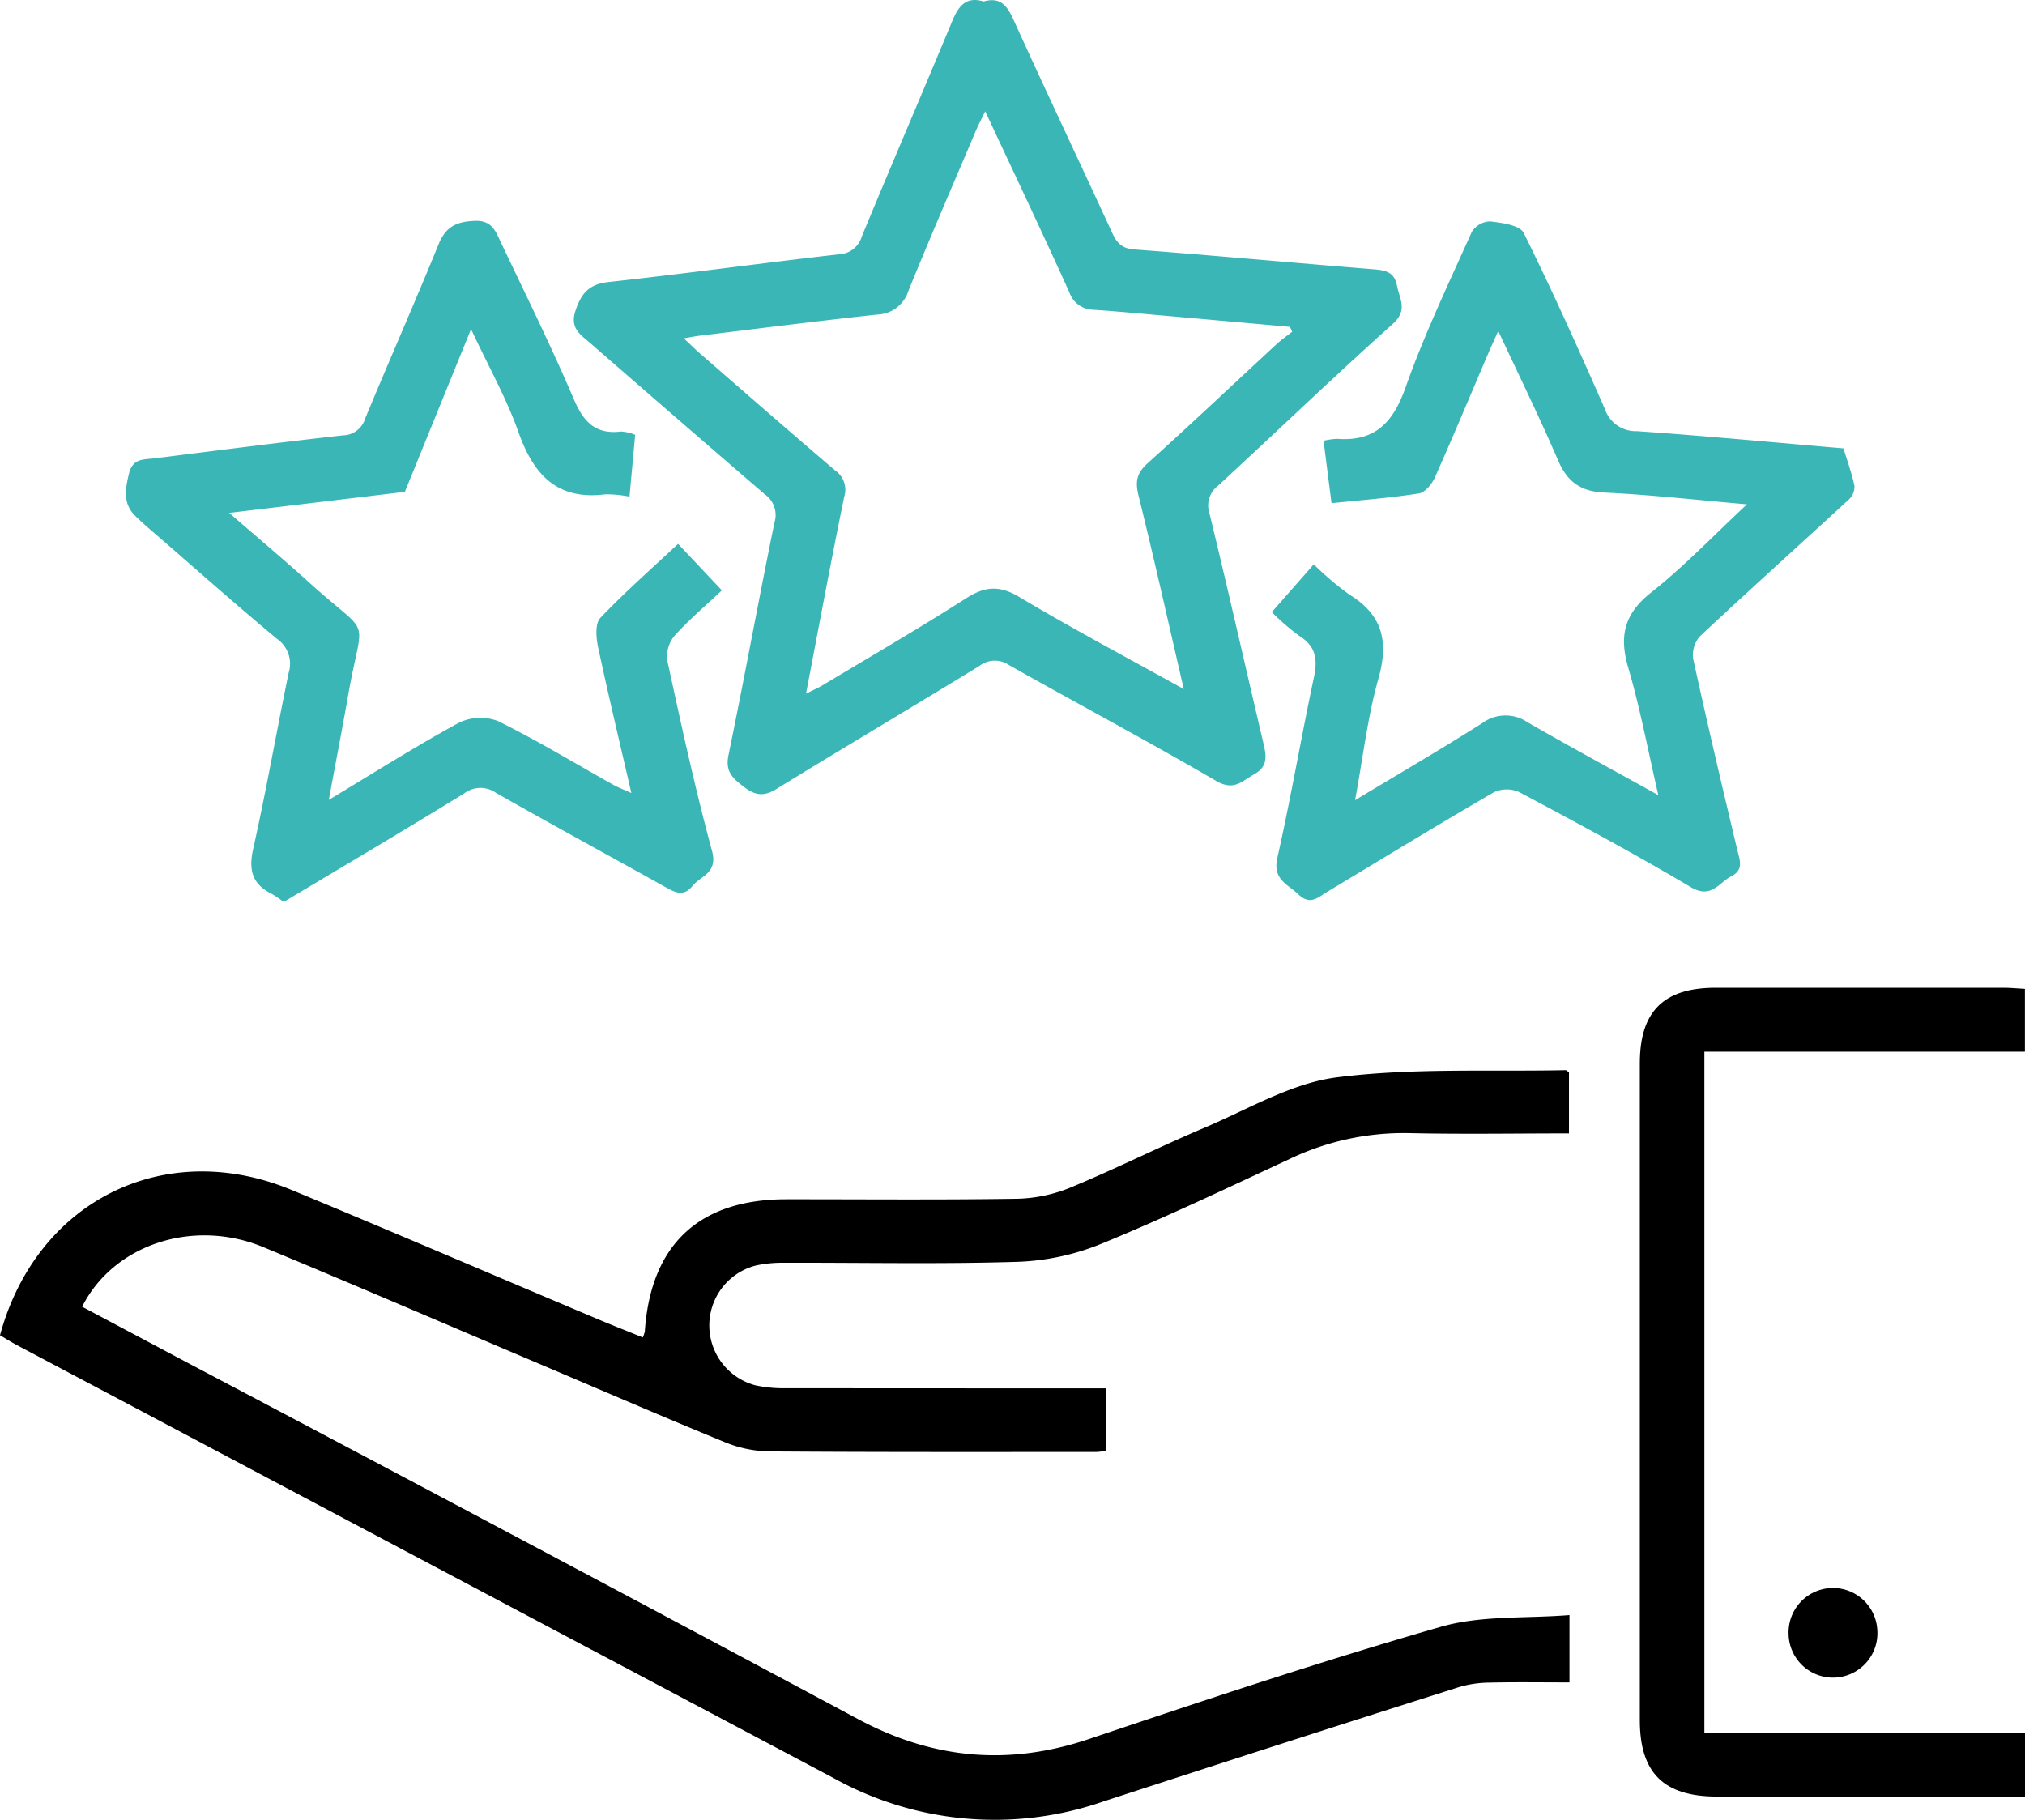
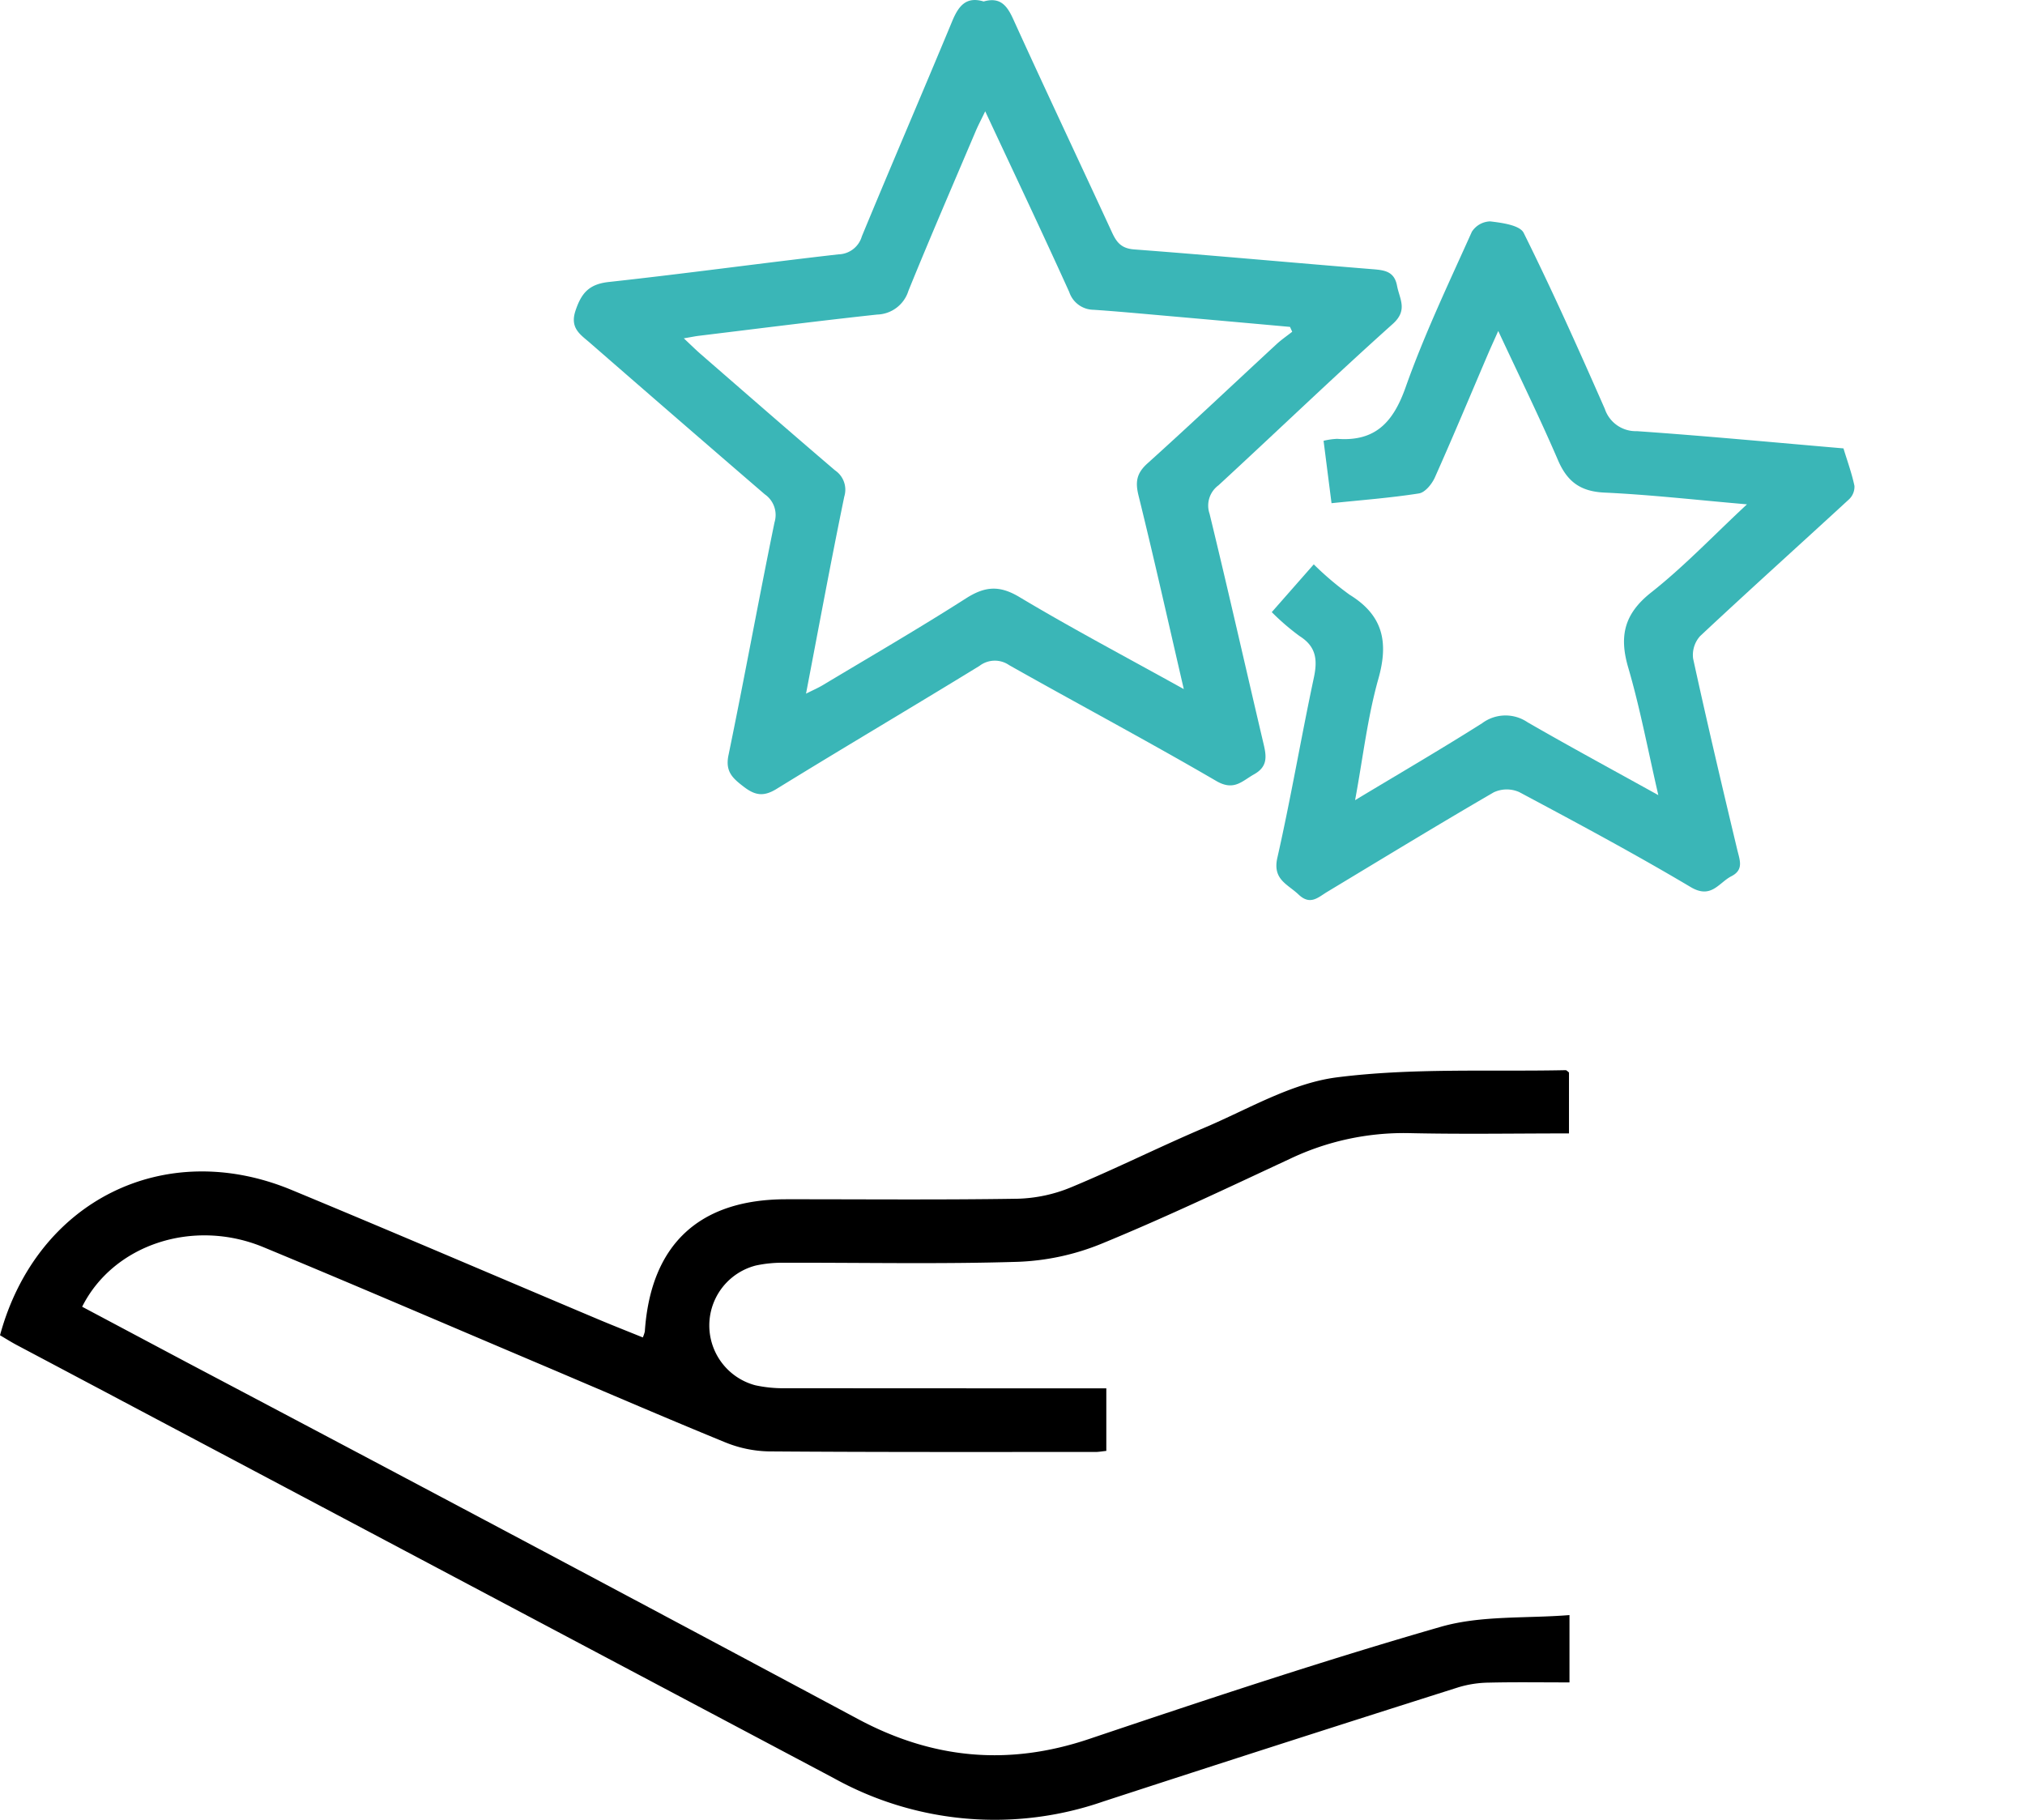
<svg xmlns="http://www.w3.org/2000/svg" id="Groupe_5414" data-name="Groupe 5414" width="274.849" height="247" viewBox="0 0 274.849 247">
  <defs>
    <clipPath id="clip-path">
      <rect id="Rectangle_2830" data-name="Rectangle 2830" width="274.849" height="247" fill="none" />
    </clipPath>
  </defs>
  <g id="Groupe_5413" data-name="Groupe 5413" clip-path="url(#clip-path)">
    <path id="Tracé_4512" data-name="Tracé 4512" d="M249.82,169.556v-9.14c-5.944.481-12.013.018-17.494,1.6-16.042,4.62-31.9,9.9-47.73,15.226-10.941,3.678-21.19,2.72-31.337-2.71q-45.435-24.315-91.011-48.368-7.155-3.8-14.3-7.6c4.237-8.446,15.078-12.028,24.594-8.09,12.072,5,24.07,10.167,36.1,15.266,8.849,3.752,17.669,7.574,26.562,11.218a16.469,16.469,0,0,0,5.978,1.242c14.77.111,29.541.074,44.309.076.445,0,.89-.086,1.465-.144v-8.492h-3.382q-20.054,0-40.1-.017a17.811,17.811,0,0,1-4.167-.4,8.4,8.4,0,0,1,.091-16.257,17.1,17.1,0,0,1,3.888-.371c10.563-.029,21.133.2,31.686-.129a33.161,33.161,0,0,0,11.324-2.451c8.629-3.542,17.065-7.559,25.527-11.5A35.943,35.943,0,0,1,228.072,95c7.173.16,14.35.039,21.681.039V86.764c-.163-.113-.318-.313-.467-.309-10.353.217-20.8-.326-31.021.973-6.175.785-12.037,4.313-17.947,6.821-6.1,2.589-12.032,5.568-18.149,8.105a20.259,20.259,0,0,1-7.27,1.551c-10.467.166-20.94.064-31.409.072-11.818.01-18.381,6.166-19.172,17.954a4.417,4.417,0,0,1-.274.8c-2.058-.835-4.115-1.642-6.149-2.5-13.843-5.84-27.649-11.771-41.528-17.522-17.262-7.154-34.61,1.47-39.568,19.727.734.43,1.505.921,2.31,1.347q55.43,29.378,110.855,58.767a44.986,44.986,0,0,0,36.565,3.174q24.083-7.856,48.232-15.511a14.881,14.881,0,0,1,4.111-.628c3.538-.086,7.08-.029,10.948-.029" transform="translate(-36.798 58.803)" />
    <path id="Tracé_4513" data-name="Tracé 4513" d="M105.976.2c-2.428-.733-3.436.669-4.281,2.705-4.044,9.74-8.221,19.426-12.25,29.173a3.384,3.384,0,0,1-3.182,2.446C75.867,35.709,65.5,37.14,55.1,38.274c-2.67.291-3.718,1.485-4.523,3.9-.791,2.377.667,3.231,1.951,4.35q11.84,10.318,23.737,20.567a3.414,3.414,0,0,1,1.324,3.816c-2.161,10.516-4.074,21.084-6.247,31.6-.462,2.236.571,3.128,2.072,4.281,1.542,1.185,2.7,1.371,4.444.3,9.143-5.634,18.4-11.092,27.553-16.706a3.417,3.417,0,0,1,4.027-.1c9.35,5.279,18.838,10.318,28.114,15.725,2.4,1.4,3.485.013,5.135-.912,1.8-1.008,1.7-2.34,1.309-4.006-2.461-10.447-4.817-20.921-7.356-31.35a3.411,3.411,0,0,1,1.2-3.858c7.905-7.285,15.656-14.743,23.663-21.913,2.09-1.872.921-3.377.581-5.182-.365-1.932-1.652-2.112-3.268-2.243-10.805-.87-21.6-1.872-32.409-2.687-1.741-.131-2.386-.953-3.014-2.317-4.457-9.663-9.012-19.281-13.416-28.968-.85-1.868-1.791-3-4-2.371m27.165,93.334c-7.865-4.367-15.207-8.241-22.321-12.5-2.73-1.633-4.7-1.447-7.267.2C97.187,85.3,90.641,89.1,84.159,92.987c-.647.388-1.348.689-2.293,1.166,1.762-9.184,3.384-17.986,5.193-26.748a3.168,3.168,0,0,0-1.248-3.557c-6.111-5.215-12.159-10.5-18.225-15.773-.667-.58-1.3-1.206-2.305-2.152,1.013-.171,1.531-.282,2.055-.346,8.061-.976,16.118-2.009,24.191-2.881a4.58,4.58,0,0,0,4.239-3.223c2.95-7.258,6.064-14.449,9.127-21.662.339-.8.748-1.568,1.294-2.705,3.957,8.471,7.759,16.472,11.41,24.542a3.519,3.519,0,0,0,3.307,2.4c2.982.2,5.958.477,8.935.739q8.859.781,17.717,1.583l.3.659c-.717.566-1.479,1.085-2.147,1.705-5.832,5.39-11.6,10.85-17.5,16.166-1.467,1.322-1.675,2.488-1.213,4.36,2.1,8.5,4.006,17.04,6.143,26.269" transform="translate(27.533 0)" fill="#3ab6b7" />
-     <path id="Tracé_4514" data-name="Tracé 4514" d="M126.683,110.3c8.206-4.916,16.405-9.76,24.514-14.747a3.633,3.633,0,0,1,4.3-.071c7.63,4.338,15.347,8.522,23.01,12.8,1.3.726,2.448,1.334,3.658-.15,1.164-1.425,3.476-1.751,2.658-4.772-2.319-8.552-4.2-17.227-6.08-25.891a4.406,4.406,0,0,1,1.025-3.342c1.92-2.137,4.138-4.005,6.395-6.128l-5.946-6.311c-3.607,3.377-7.243,6.566-10.56,10.059-.712.749-.573,2.663-.3,3.932,1.376,6.469,2.922,12.9,4.52,19.828-1.074-.486-1.8-.753-2.46-1.124-5.214-2.913-10.328-6.028-15.679-8.658A6.671,6.671,0,0,0,150.41,86c-5.8,3.157-11.39,6.706-17.6,10.439.956-5.16,1.836-9.708,2.638-14.271,1.991-11.331,3.34-7.416-5.225-15.167-3.382-3.06-6.877-5.993-10.936-9.516l23.845-2.858c2.979-7.32,5.83-14.33,8.985-22.086,2.4,5.128,4.82,9.414,6.438,13.984,2.043,5.768,5.215,9.261,11.788,8.438a15.9,15.9,0,0,1,3.281.314c.264-2.892.507-5.553.768-8.387a6.045,6.045,0,0,0-1.905-.454c-3.438.428-5.077-1.253-6.393-4.326-3.081-7.2-6.554-14.243-9.918-21.326-.694-1.465-1.2-3.031-3.518-2.942-2.408.091-3.942.717-4.92,3.115-3.241,7.949-6.712,15.805-10,23.734a3.2,3.2,0,0,1-3.033,2.27c-8.54.949-17.06,2.06-25.587,3.122-1.43.178-2.932-.022-3.428,2.057-.506,2.114-.855,4.064.843,5.741,1.195,1.179,2.5,2.256,3.765,3.359,5.153,4.473,10.256,9.007,15.506,13.362a4.1,4.1,0,0,1,1.563,4.567c-1.65,7.952-3.039,15.961-4.814,23.883-.645,2.875-.171,4.8,2.473,6.121a15.078,15.078,0,0,1,1.662,1.129" transform="translate(-88.182 12.133)" fill="#3ab6b7" />
    <path id="Tracé_4515" data-name="Tracé 4515" d="M91.364,48.7c-9.434-.808-18.732-1.694-28.045-2.339a4.428,4.428,0,0,1-4.347-3.026c-3.53-8.028-7.114-16.039-11.013-23.888-.519-1.047-2.945-1.369-4.543-1.559a3.06,3.06,0,0,0-2.488,1.406c-3.133,6.979-6.442,13.912-8.991,21.11-1.68,4.745-4.11,7.394-9.285,7a9.547,9.547,0,0,0-1.852.265c.366,2.876.714,5.605,1.08,8.47,4.123-.428,8.021-.721,11.87-1.326.825-.129,1.754-1.269,2.152-2.157,2.473-5.538,4.807-11.138,7.193-16.714.4-.936.827-1.862,1.413-3.181C47.337,38.83,50.123,44.5,52.618,50.3c1.263,2.935,3.058,4.252,6.319,4.4,6.23.286,12.44,1,19.329,1.594-4.627,4.311-8.557,8.455-12.993,11.954-3.641,2.875-4.385,5.882-3.127,10.185,1.616,5.523,2.675,11.21,4.09,17.332-6.237-3.461-12.047-6.6-17.764-9.9a5.308,5.308,0,0,0-6.156.144C36.8,89.5,31.159,92.788,25.079,96.449c1.079-5.828,1.692-11.281,3.164-16.489,1.411-5,.61-8.619-3.915-11.4a41.634,41.634,0,0,1-4.859-4.118c-1.91,2.174-3.68,4.185-5.7,6.484a32.166,32.166,0,0,0,3.769,3.246C19.81,75.6,20,77.4,19.479,79.839c-1.734,8.125-3.115,16.326-4.951,24.424-.672,2.96,1.381,3.572,2.871,4.987,1.6,1.524,2.658.388,3.9-.358,7.519-4.528,15.012-9.1,22.6-13.508a4.171,4.171,0,0,1,3.459-.032c7.824,4.175,15.651,8.364,23.272,12.894,2.794,1.662,3.8-.591,5.523-1.473s1.129-2.2.793-3.607c-2.06-8.624-4.095-17.255-5.985-25.918a3.831,3.831,0,0,1,.946-3.068C78.592,67.923,85.4,61.8,92.134,55.6a2.348,2.348,0,0,0,.721-1.813c-.361-1.72-.973-3.389-1.49-5.086" transform="translate(158.845 12.161)" fill="#3ab6b7" />
-     <path id="Tracé_4516" data-name="Tracé 4516" d="M52.287,189.58v-8.646H8.769V88.482H52.275V79.953C51.3,79.9,50.4,79.806,49.5,79.8q-19.623-.013-39.243,0C3.213,79.812.009,83.023.007,90.07q-.015,44.57,0,89.141c0,7.159,3.243,10.362,10.464,10.367q19.34.015,38.684,0h3.133" transform="translate(222.562 54.273)" />
-     <path id="Tracé_4517" data-name="Tracé 4517" d="M11.927,134.444a6.03,6.03,0,1,0,12.05-.361,6.028,6.028,0,0,0-12.05.361" transform="translate(230.831 87.249)" />
  </g>
</svg>